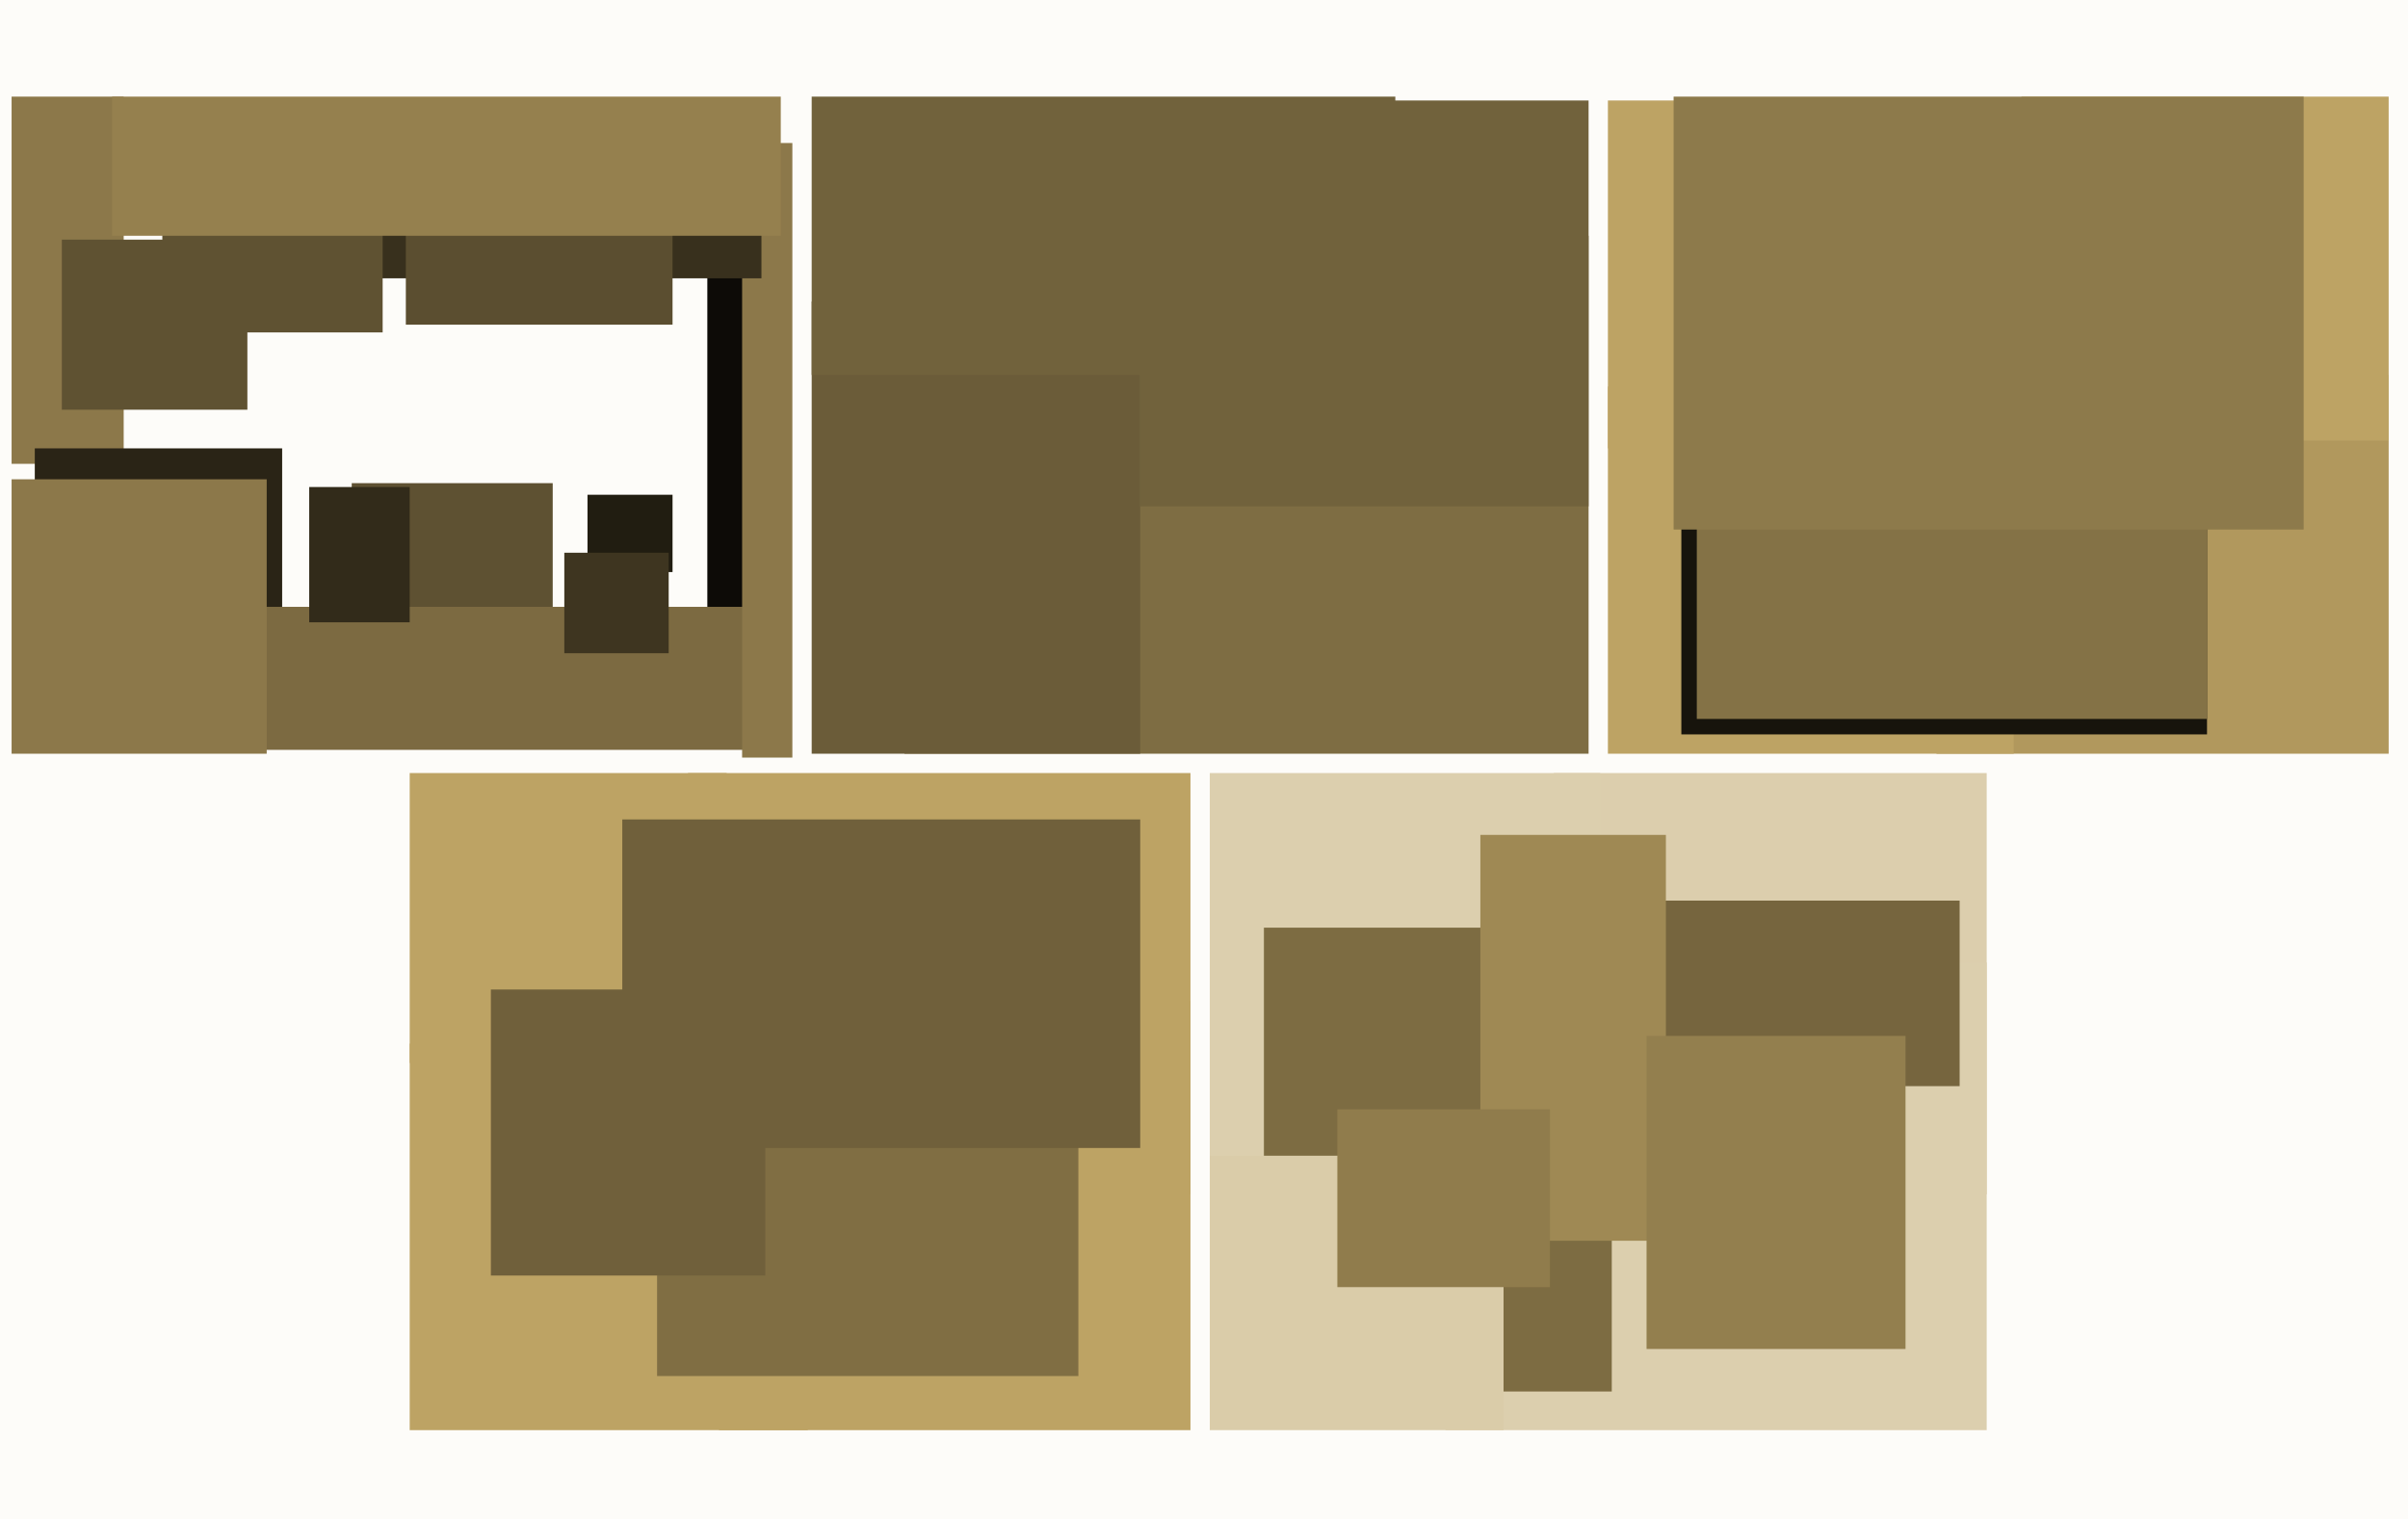
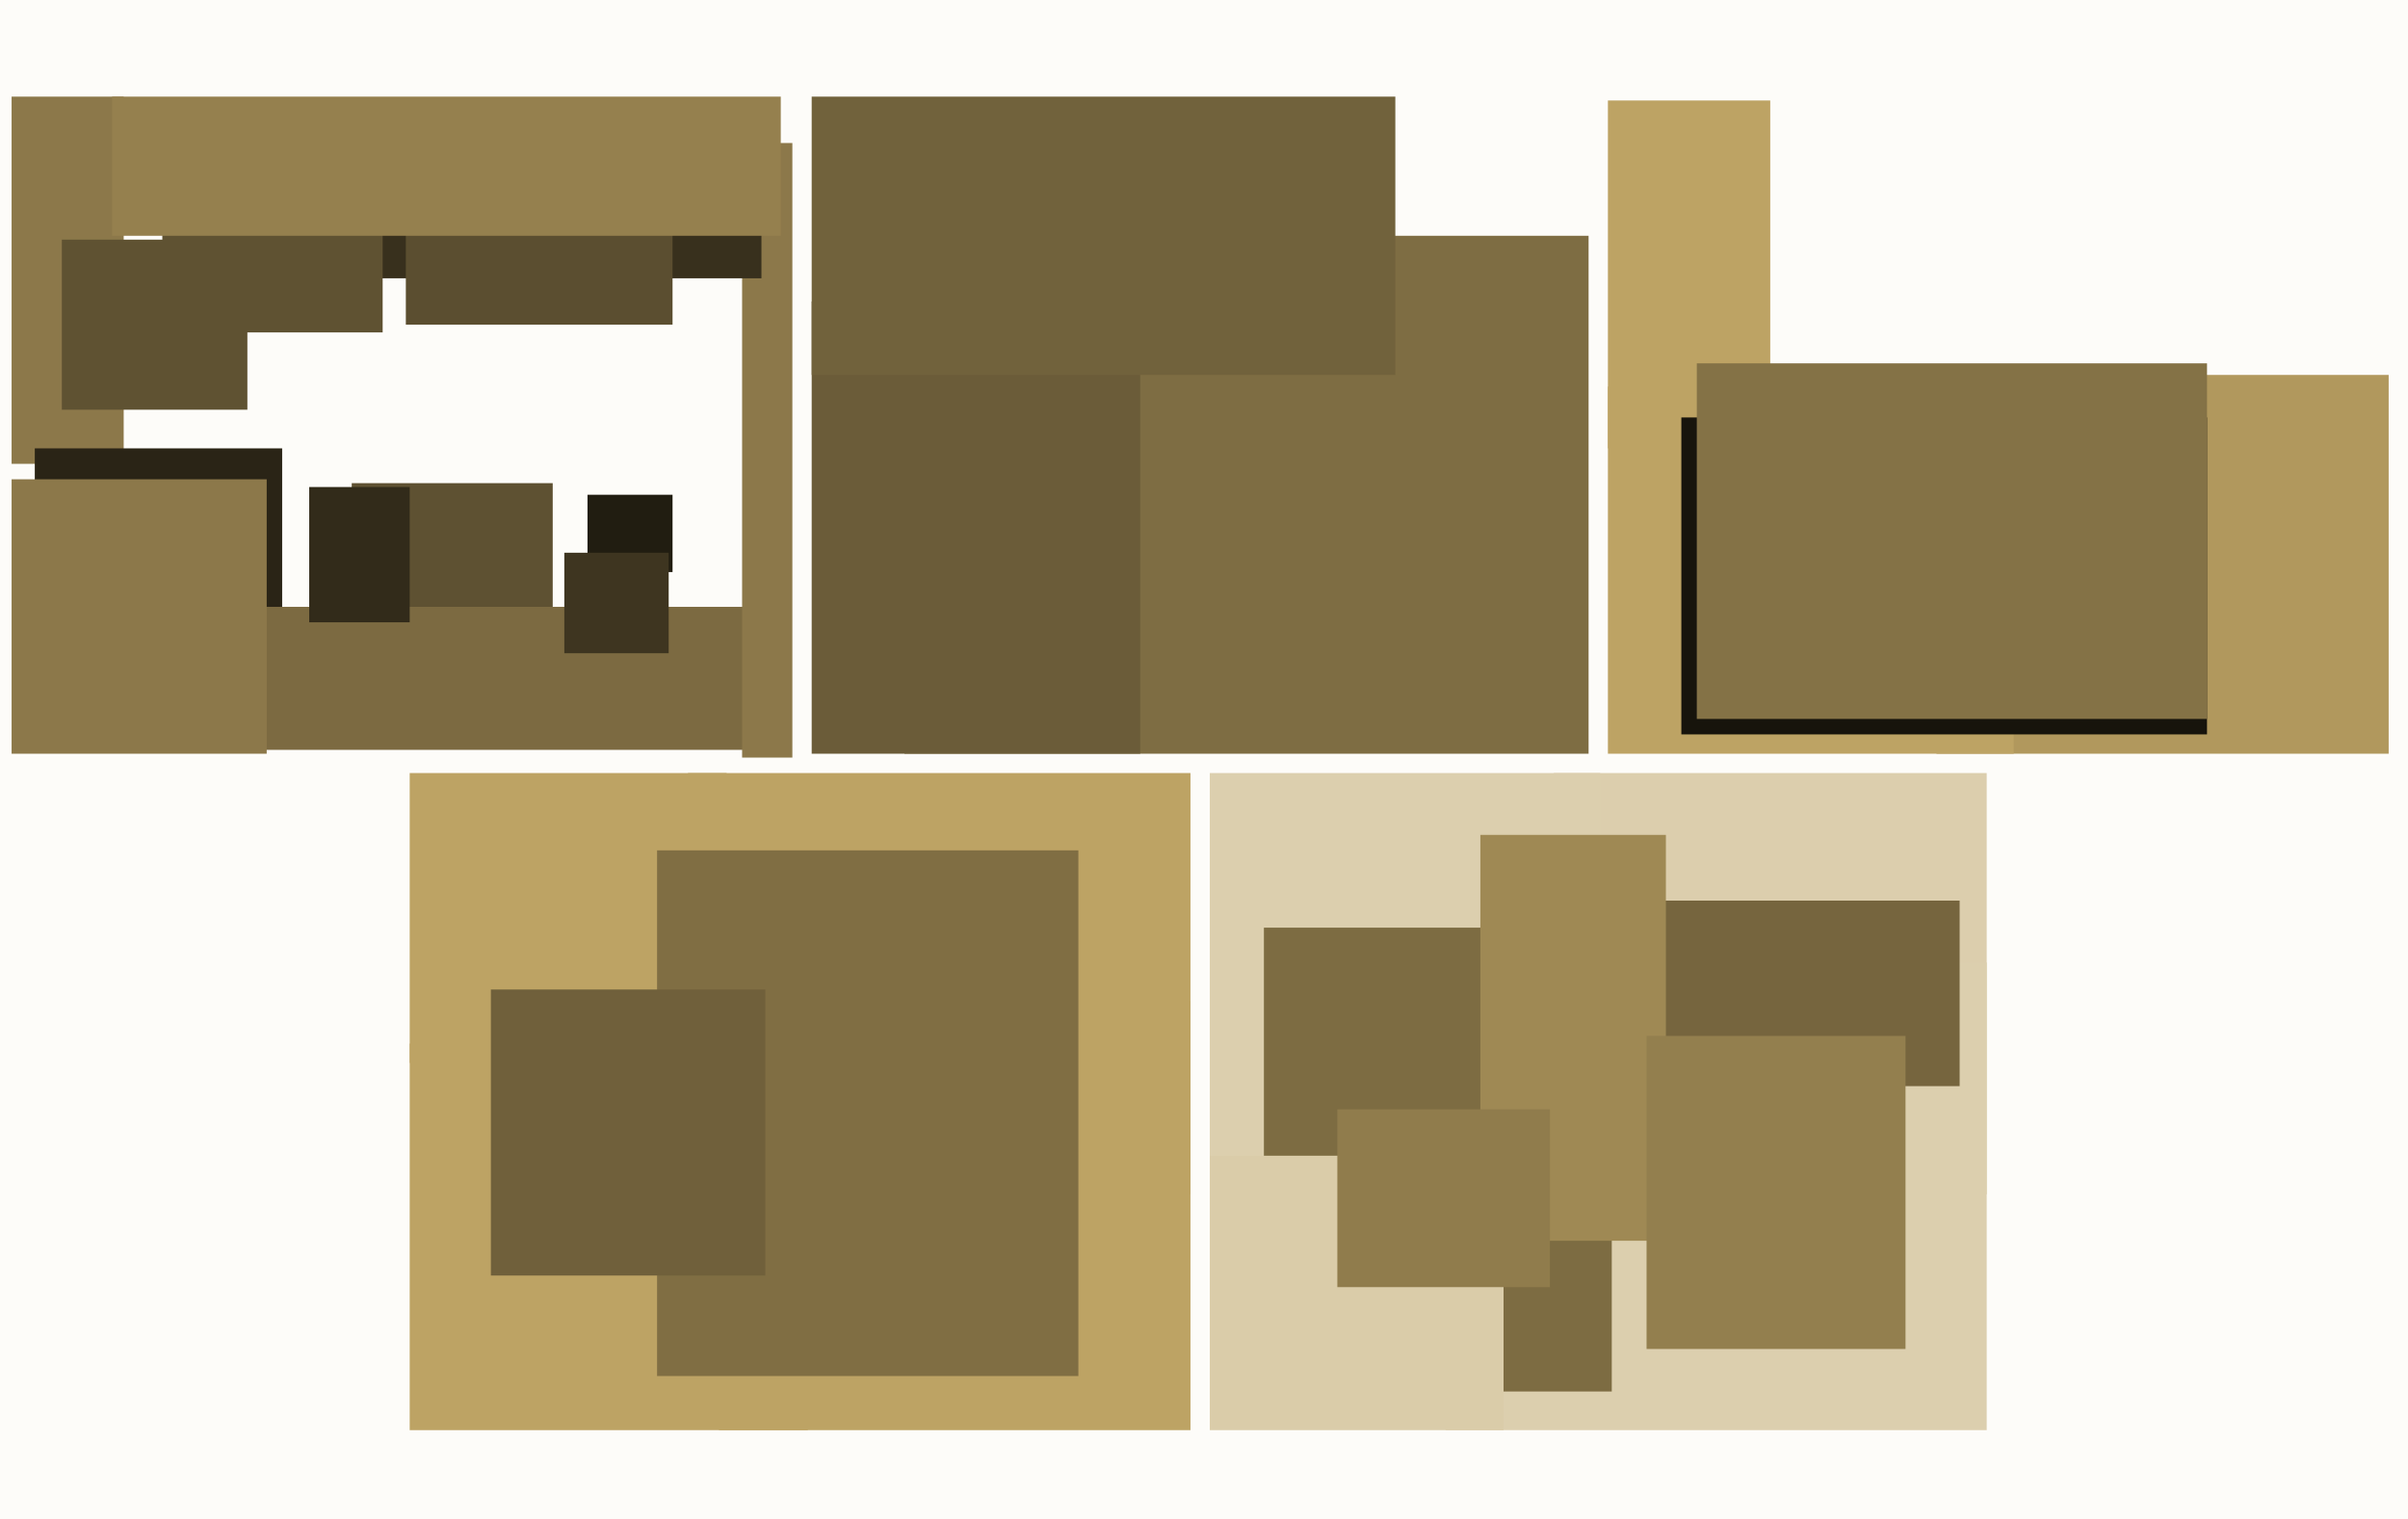
<svg xmlns="http://www.w3.org/2000/svg" width="623px" height="393px">
  <rect width="623" height="393" fill="rgb(253,252,249)" />
  <rect x="402" y="200" width="112" height="109" fill="rgb(220,206,173)" />
  <rect x="106" y="270" width="103" height="100" fill="rgb(189,163,100)" />
  <rect x="501" y="97" width="117" height="98" fill="rgb(177,152,93)" />
  <rect x="106" y="200" width="82" height="75" fill="rgb(189,163,100)" />
  <rect x="234" y="61" width="177" height="134" fill="rgb(126,109,67)" />
-   <rect x="183" y="32" width="17" height="129" fill="rgb(13,11,7)" />
  <rect x="313" y="200" width="101" height="100" fill="rgb(220,207,174)" />
  <rect x="374" y="249" width="140" height="121" fill="rgb(220,207,174)" />
  <rect x="327" y="240" width="90" height="120" fill="rgb(125,108,66)" />
  <rect x="178" y="200" width="130" height="109" fill="rgb(189,163,100)" />
  <rect x="416" y="100" width="105" height="95" fill="rgb(189,163,100)" />
  <rect x="3" y="25" width="29" height="95" fill="rgb(140,120,74)" />
  <rect x="9" y="116" width="64" height="67" fill="rgb(42,36,22)" />
  <rect x="210" y="78" width="85" height="117" fill="rgb(107,92,57)" />
  <rect x="91" y="125" width="52" height="60" fill="rgb(94,81,50)" />
  <rect x="430" y="233" width="77" height="48" fill="rgb(118,101,62)" />
  <rect x="416" y="26" width="42" height="90" fill="rgb(189,163,100)" />
  <rect x="383" y="216" width="48" height="105" fill="rgb(159,137,84)" />
-   <rect x="523" y="25" width="95" height="89" fill="rgb(189,163,100)" />
-   <rect x="295" y="26" width="116" height="105" fill="rgb(113,98,60)" />
  <rect x="21" y="157" width="181" height="37" fill="rgb(124,106,65)" />
  <rect x="186" y="259" width="122" height="111" fill="rgb(189,163,100)" />
  <rect x="435" y="108" width="136" height="82" fill="rgb(23,20,12)" />
  <rect x="192" y="37" width="13" height="159" fill="rgb(140,120,74)" />
  <rect x="152" y="128" width="22" height="20" fill="rgb(33,29,17)" />
  <rect x="210" y="25" width="151" height="72" fill="rgb(113,98,60)" />
  <rect x="83" y="32" width="114" height="40" fill="rgb(56,48,29)" />
  <rect x="146" y="143" width="27" height="26" fill="rgb(62,53,32)" />
  <rect x="105" y="35" width="69" height="49" fill="rgb(91,78,48)" />
  <rect x="16" y="62" width="48" height="44" fill="rgb(95,82,50)" />
  <rect x="3" y="124" width="66" height="71" fill="rgb(140,120,74)" />
  <rect x="170" y="220" width="109" height="136" fill="rgb(128,110,67)" />
-   <rect x="161" y="212" width="134" height="85" fill="rgb(112,96,59)" />
  <rect x="313" y="299" width="76" height="71" fill="rgb(218,204,169)" />
  <rect x="346" y="287" width="55" height="46" fill="rgb(144,124,76)" />
  <rect x="80" y="126" width="26" height="35" fill="rgb(50,43,26)" />
  <rect x="42" y="54" width="57" height="32" fill="rgb(95,82,50)" />
  <rect x="439" y="94" width="132" height="92" fill="rgb(132,114,70)" />
  <rect x="29" y="25" width="173" height="36" fill="rgb(149,128,78)" />
  <rect x="127" y="256" width="71" height="74" fill="rgb(112,96,59)" />
  <rect x="426" y="268" width="67" height="81" fill="rgb(147,127,78)" />
-   <rect x="433" y="25" width="163" height="112" fill="rgb(141,122,75)" />
</svg>